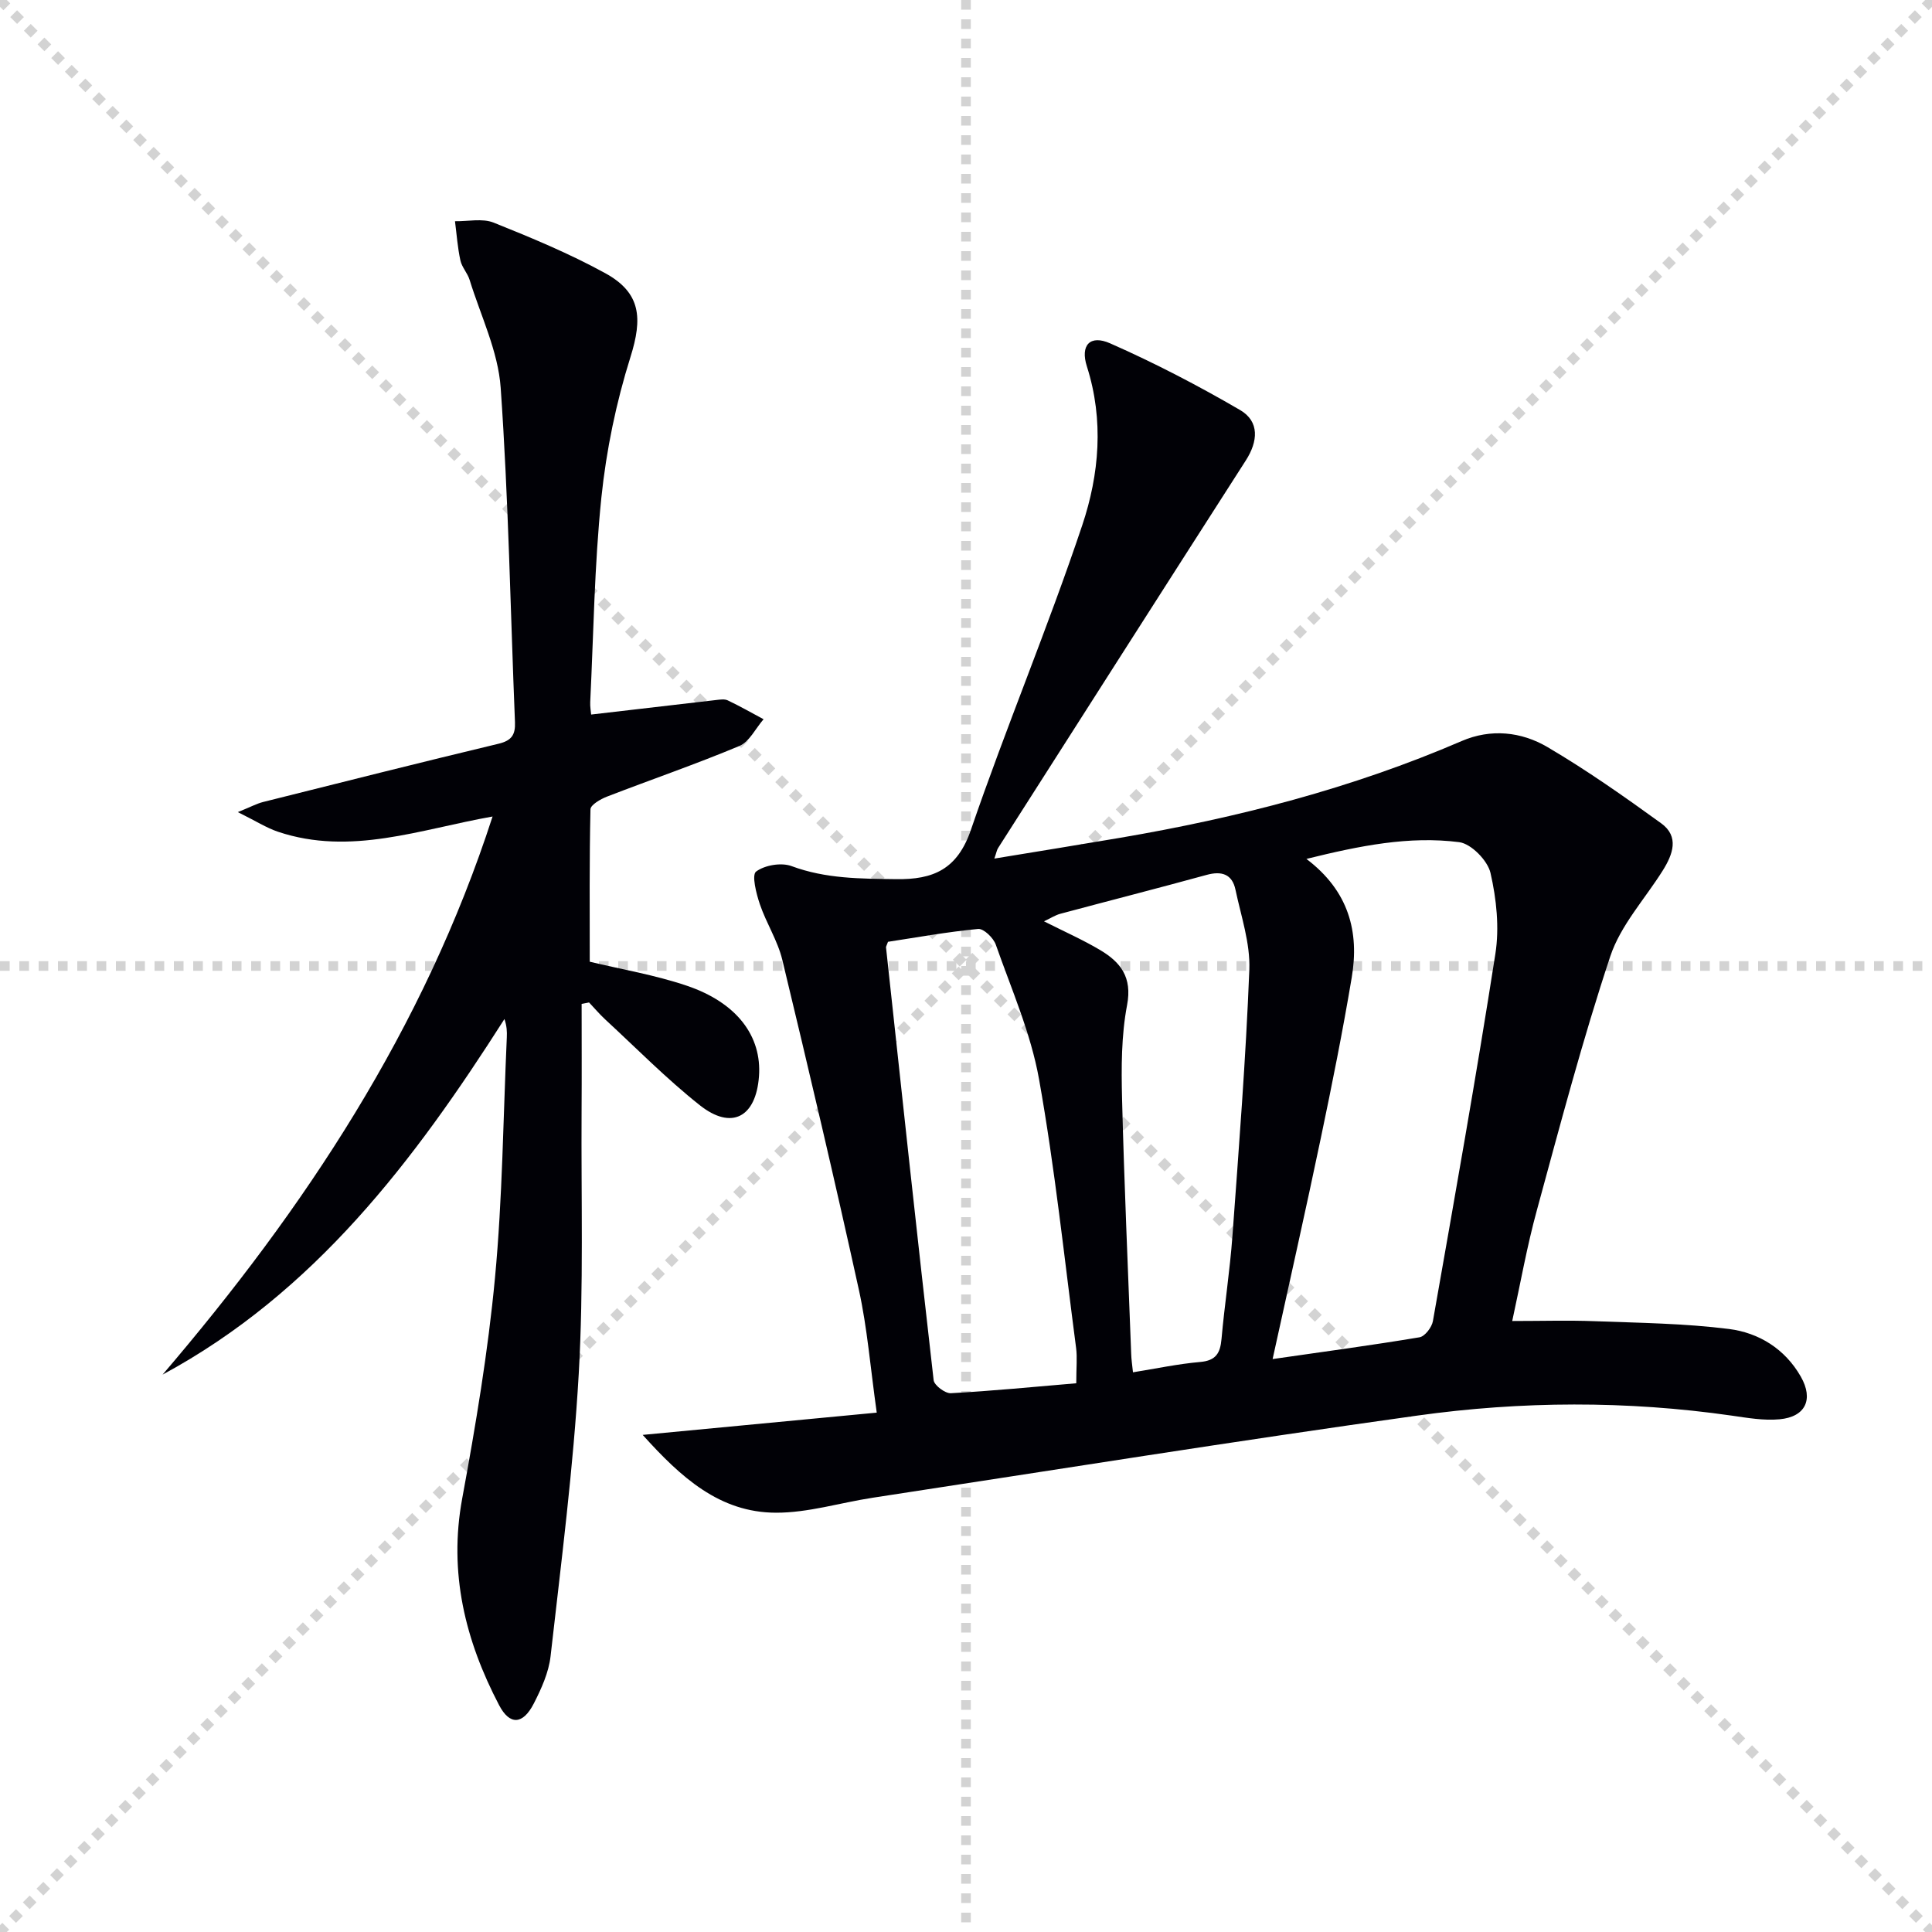
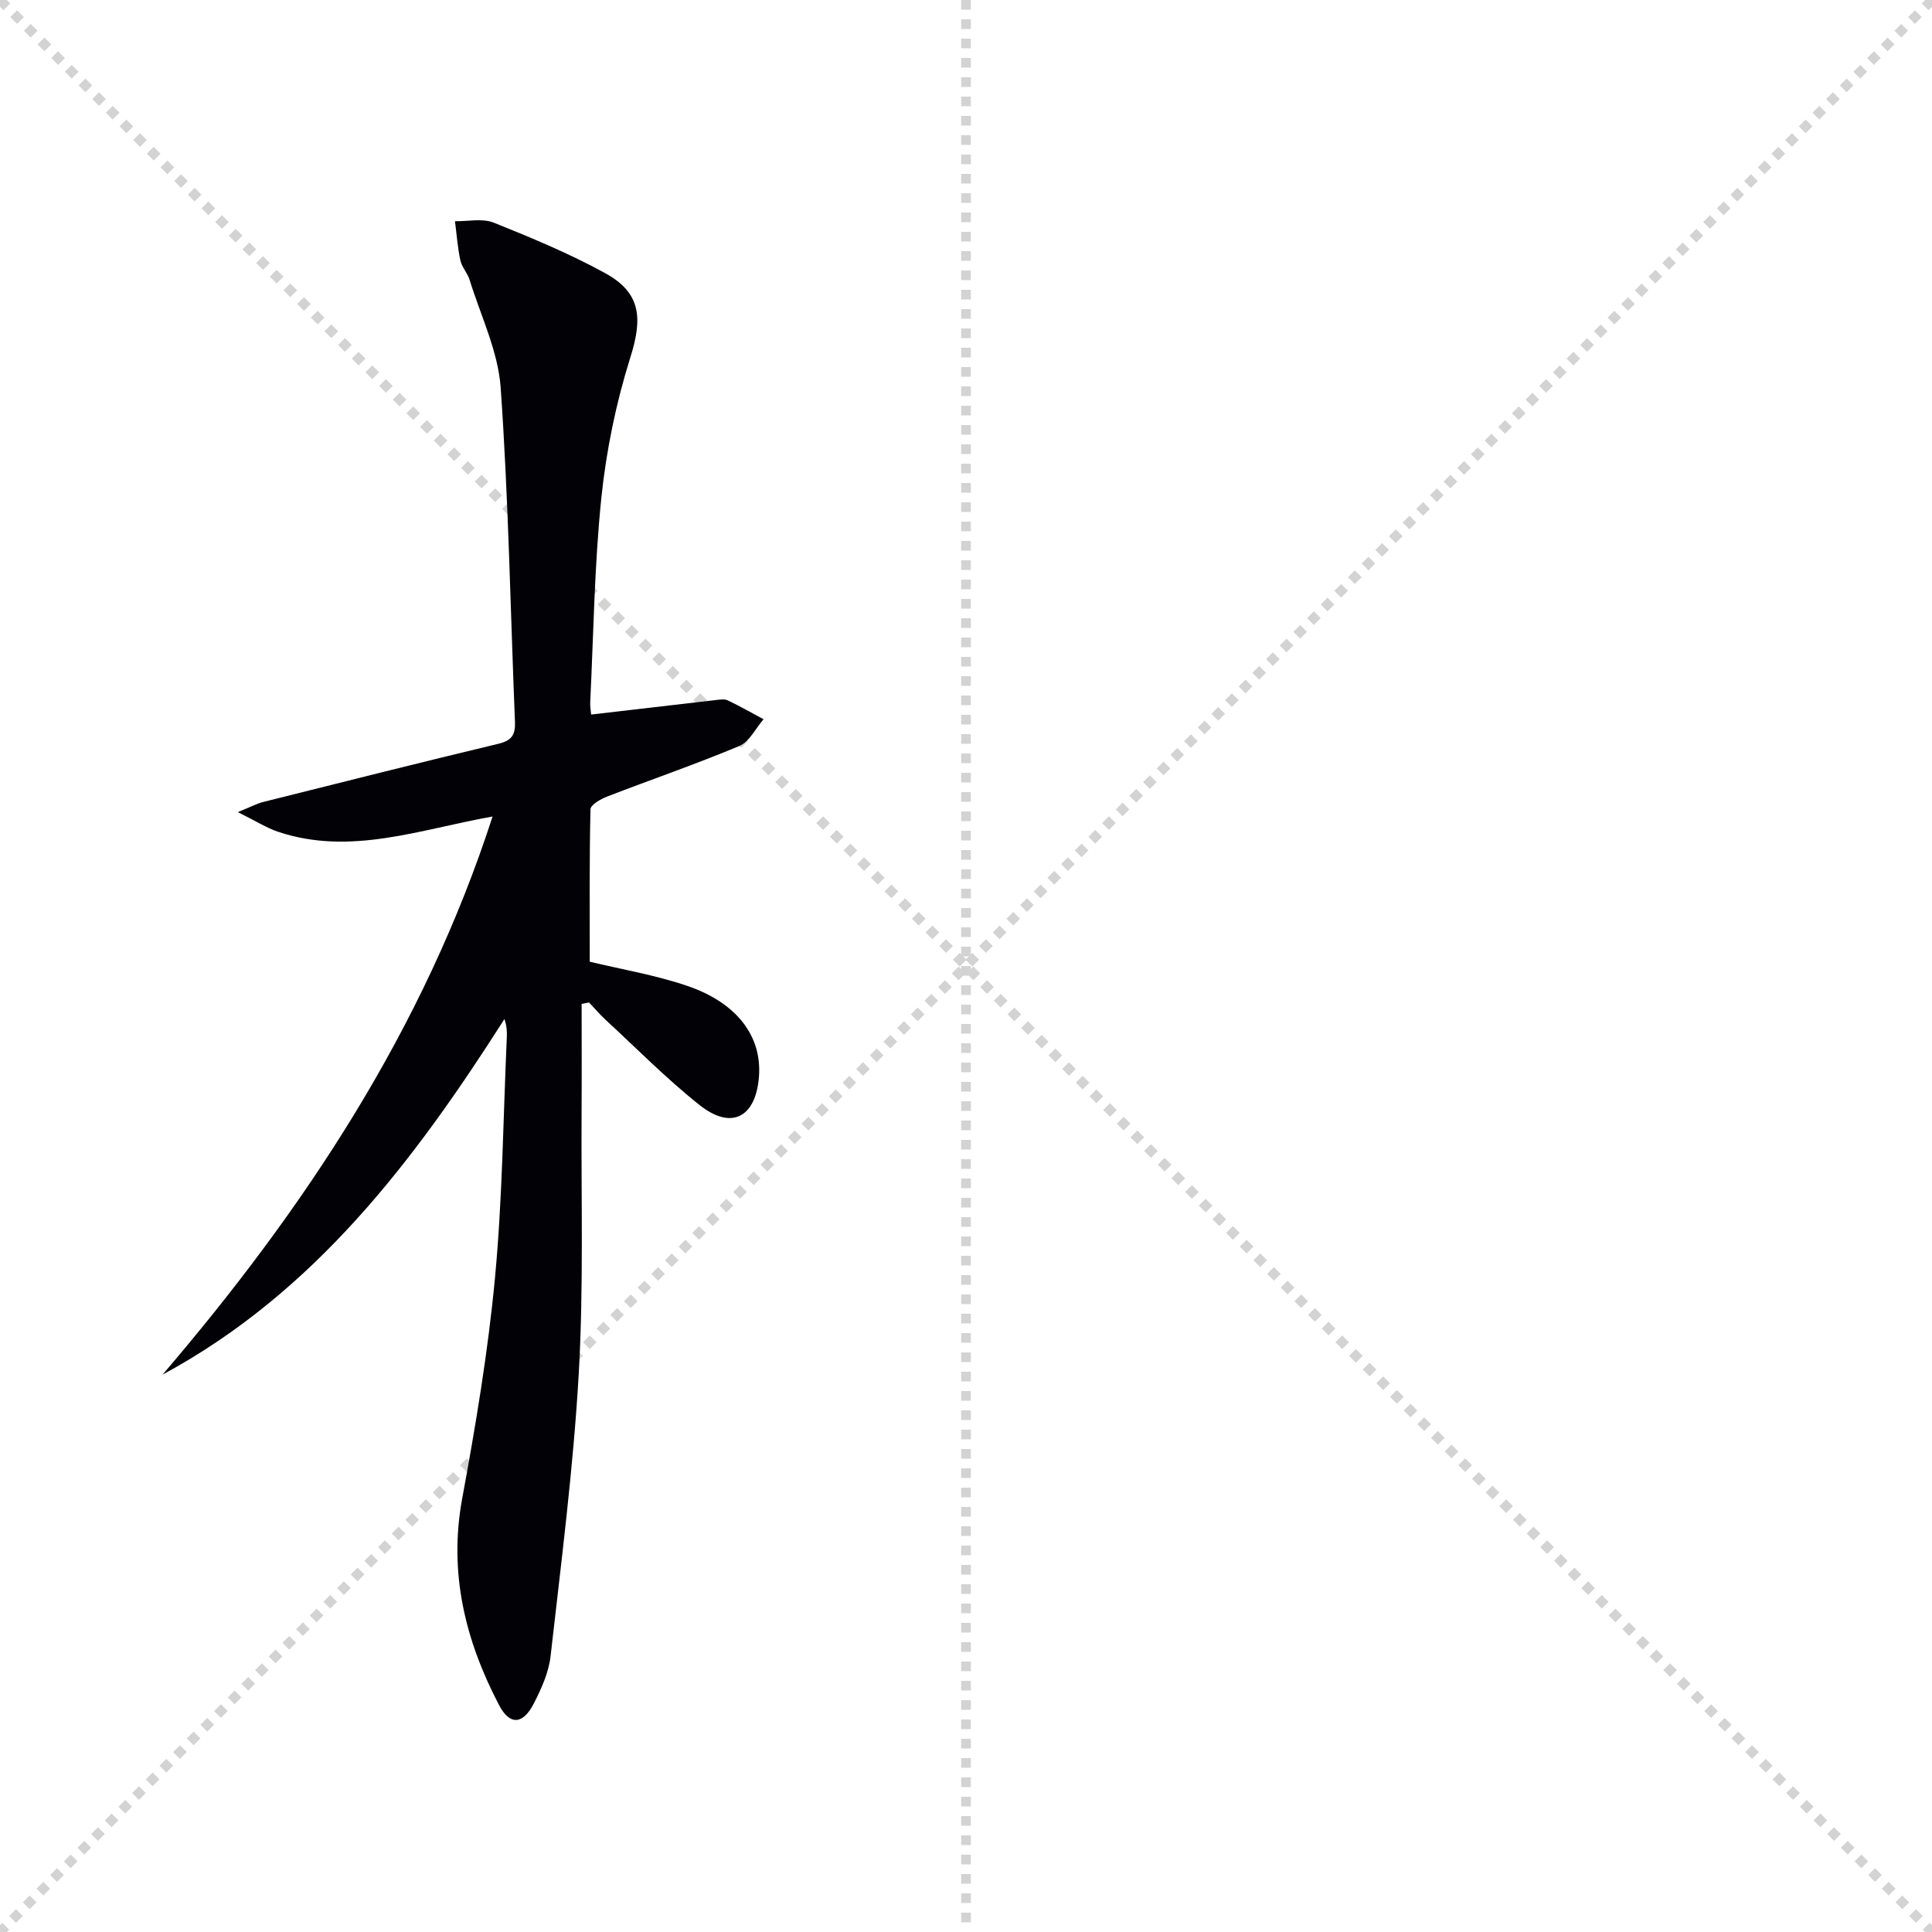
<svg xmlns="http://www.w3.org/2000/svg" enable-background="new 0 0 400 400" viewBox="0 0 400 400">
  <g stroke="lightgray" stroke-dasharray="1,1" stroke-width="1" transform="scale(2, 2)">
    <line x1="0" y1="0" x2="200" y2="200" />
    <line x1="200" y1="0" x2="0" y2="200" />
    <line x1="100" y1="0" x2="100" y2="200" />
-     <line x1="0" y1="100" x2="200" y2="100" />
  </g>
-   <path d="m313.09 273.5c6.18 0 11.66-.17 17.13.04 9.26.35 18.56.45 27.73 1.61 6.19.78 11.61 4.11 14.89 9.87 2.68 4.7.98 8.34-4.42 8.83-3.25.3-6.61-.29-9.88-.76-21.73-3.12-43.53-3.02-65.16 0-37.62 5.24-75.13 11.27-112.69 17-6.69 1.02-13.36 3.12-20.04 3.1-11.68-.03-19.67-7.32-27.59-16.11 16.56-1.57 32.04-3.05 48.46-4.61-1.33-9.41-1.96-17.52-3.69-25.39-5.02-22.84-10.38-45.61-15.86-68.35-.96-3.98-3.32-7.6-4.65-11.52-.75-2.21-1.72-6.06-.78-6.76 1.79-1.34 5.23-1.92 7.35-1.13 7.08 2.63 14.29 2.6 21.64 2.7 7.72.11 12.68-2.03 15.49-10.22 7.25-21.17 15.95-41.85 23.05-63.06 3.52-10.52 4.51-21.74.96-32.87-1.41-4.4.65-6.63 4.82-4.78 9.21 4.06 18.19 8.73 26.89 13.8 4.07 2.37 3.73 6.5 1.18 10.46-17.14 26.72-34.21 53.49-51.29 80.25-.25.39-.32.9-.76 2.16 8.99-1.48 17.52-2.85 26.03-4.3 24.29-4.14 48.02-10.24 70.71-20.03 6.06-2.62 12.36-1.94 17.77 1.24 8.13 4.78 15.89 10.24 23.54 15.78 3.81 2.75 2.42 6.45.33 9.79-3.7 5.9-8.73 11.34-10.86 17.76-5.74 17.27-10.38 34.92-15.18 52.5-2.06 7.49-3.41 15.18-5.12 23zm-49.61 7.88c10.81-1.56 20.64-2.87 30.42-4.51 1.11-.19 2.55-2.07 2.77-3.36 4.46-25.32 8.97-50.63 12.93-76.02.85-5.44.23-11.36-1.01-16.76-.59-2.57-4-6.05-6.48-6.37-10.36-1.32-20.55.73-31.63 3.47 8.8 6.66 10.97 15.12 9.38 24.56-1.86 11.11-4.08 22.17-6.39 33.2-3.12 14.93-6.49 29.82-9.99 45.79zm-40.65 5.01c0-3.3.22-5.31-.03-7.27-2.44-18.58-4.39-37.26-7.68-55.69-1.7-9.52-5.72-18.64-8.95-27.85-.49-1.4-2.51-3.36-3.66-3.25-6.37.6-12.69 1.75-18.66 2.66-.31.85-.43 1-.41 1.15 3.23 29.88 6.44 59.76 9.86 89.61.12 1.07 2.38 2.76 3.56 2.7 8.57-.47 17.13-1.31 25.97-2.06zm11.74-2.27c4.8-.77 9.34-1.74 13.93-2.14 3.24-.28 4.14-1.83 4.4-4.75.63-7.11 1.74-14.19 2.26-21.3 1.34-18.38 2.78-36.76 3.5-55.17.21-5.48-1.71-11.07-2.87-16.56-.68-3.23-2.86-3.92-5.98-3.06-10.06 2.76-20.17 5.34-30.25 8.04-1.09.29-2.08.95-3.41 1.57 4.26 2.15 8.06 3.83 11.61 5.94 4.23 2.51 6.69 5.61 5.59 11.4-1.2 6.3-1.2 12.91-1.04 19.37.44 17.61 1.23 35.22 1.89 52.82.03 1.12.2 2.25.37 3.84z" fill="#010106" />
  <path d="m33.66 284.6c29.45-34.43 54.08-71.57 68.32-115.55-15 2.65-29.4 8.19-44.41 3.16-2.41-.81-4.62-2.24-8.33-4.07 2.71-1.1 3.92-1.76 5.21-2.09 16.25-4.07 32.49-8.17 48.78-12.07 2.71-.65 3.49-1.87 3.39-4.45-.94-23.09-1.34-46.21-2.96-69.25-.53-7.56-4.14-14.91-6.43-22.33-.43-1.41-1.6-2.61-1.91-4.03-.58-2.66-.77-5.41-1.12-8.12 2.68.05 5.67-.64 8 .29 7.84 3.14 15.7 6.41 23.09 10.46 7.43 4.07 7.77 9.32 5.24 17.37-2.96 9.41-5 19.27-6.02 29.08-1.45 14.04-1.62 28.22-2.31 42.34-.05.97.14 1.96.19 2.6 8.71-1.02 17.25-2.02 25.8-3 .82-.09 1.79-.26 2.47.06 2.53 1.2 4.96 2.59 7.43 3.91-1.65 1.89-2.93 4.66-5 5.53-9.02 3.78-18.29 6.96-27.42 10.49-1.33.51-3.39 1.71-3.42 2.62-.24 10.59-.15 21.19-.15 31.56 6.4 1.55 13.44 2.72 20.12 4.98 10.4 3.53 15.52 10.47 14.92 18.74-.62 8.48-5.66 11.22-12.26 5.99-6.89-5.46-13.1-11.78-19.58-17.76-1.18-1.09-2.23-2.34-3.34-3.51-.51.1-1.03.2-1.54.3 0 7.39.04 14.77-.01 22.16-.11 18.16.44 36.36-.59 54.46-1.12 19.52-3.63 38.98-5.83 58.43-.38 3.36-1.9 6.72-3.47 9.79-2.25 4.39-4.98 4.57-7.19.34-7.01-13.4-10.47-27.4-7.64-42.76 2.79-15.14 5.35-30.39 6.79-45.7 1.56-16.54 1.7-33.21 2.45-49.83.05-1.14.01-2.28-.49-3.76-18.69 29.33-39.34 56.65-70.78 73.62z" fill="#010106" />
</svg>